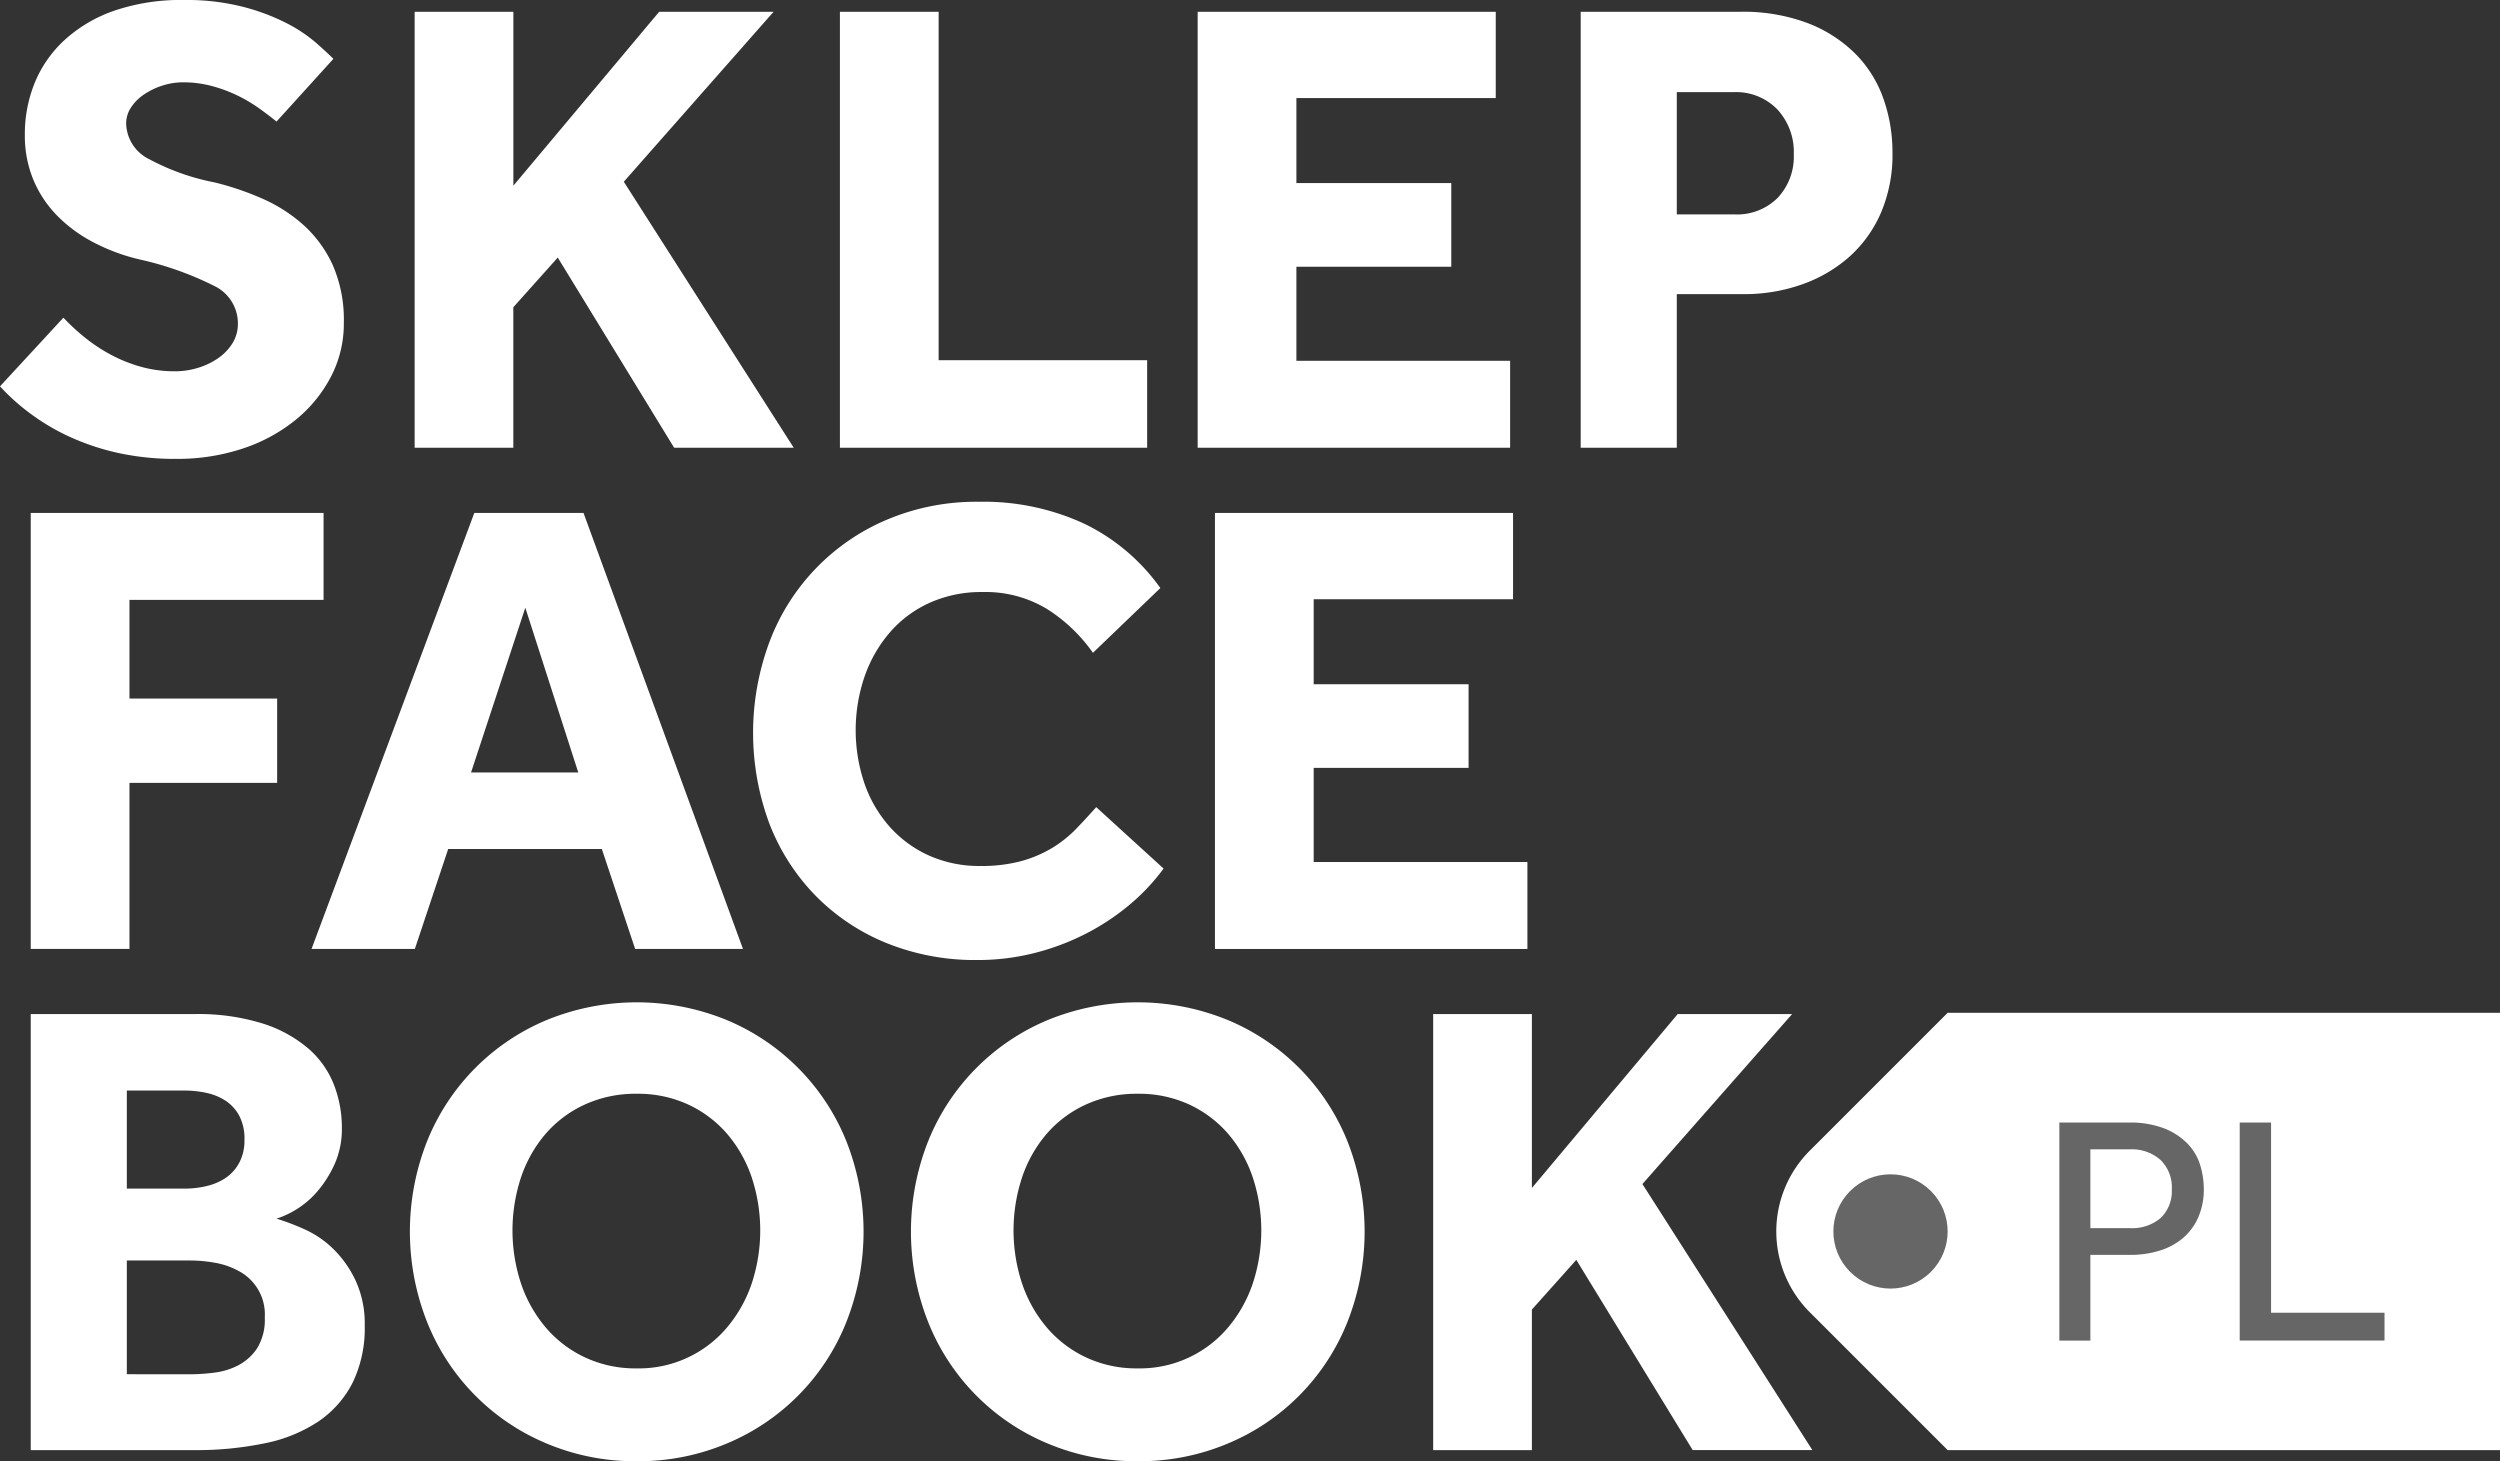
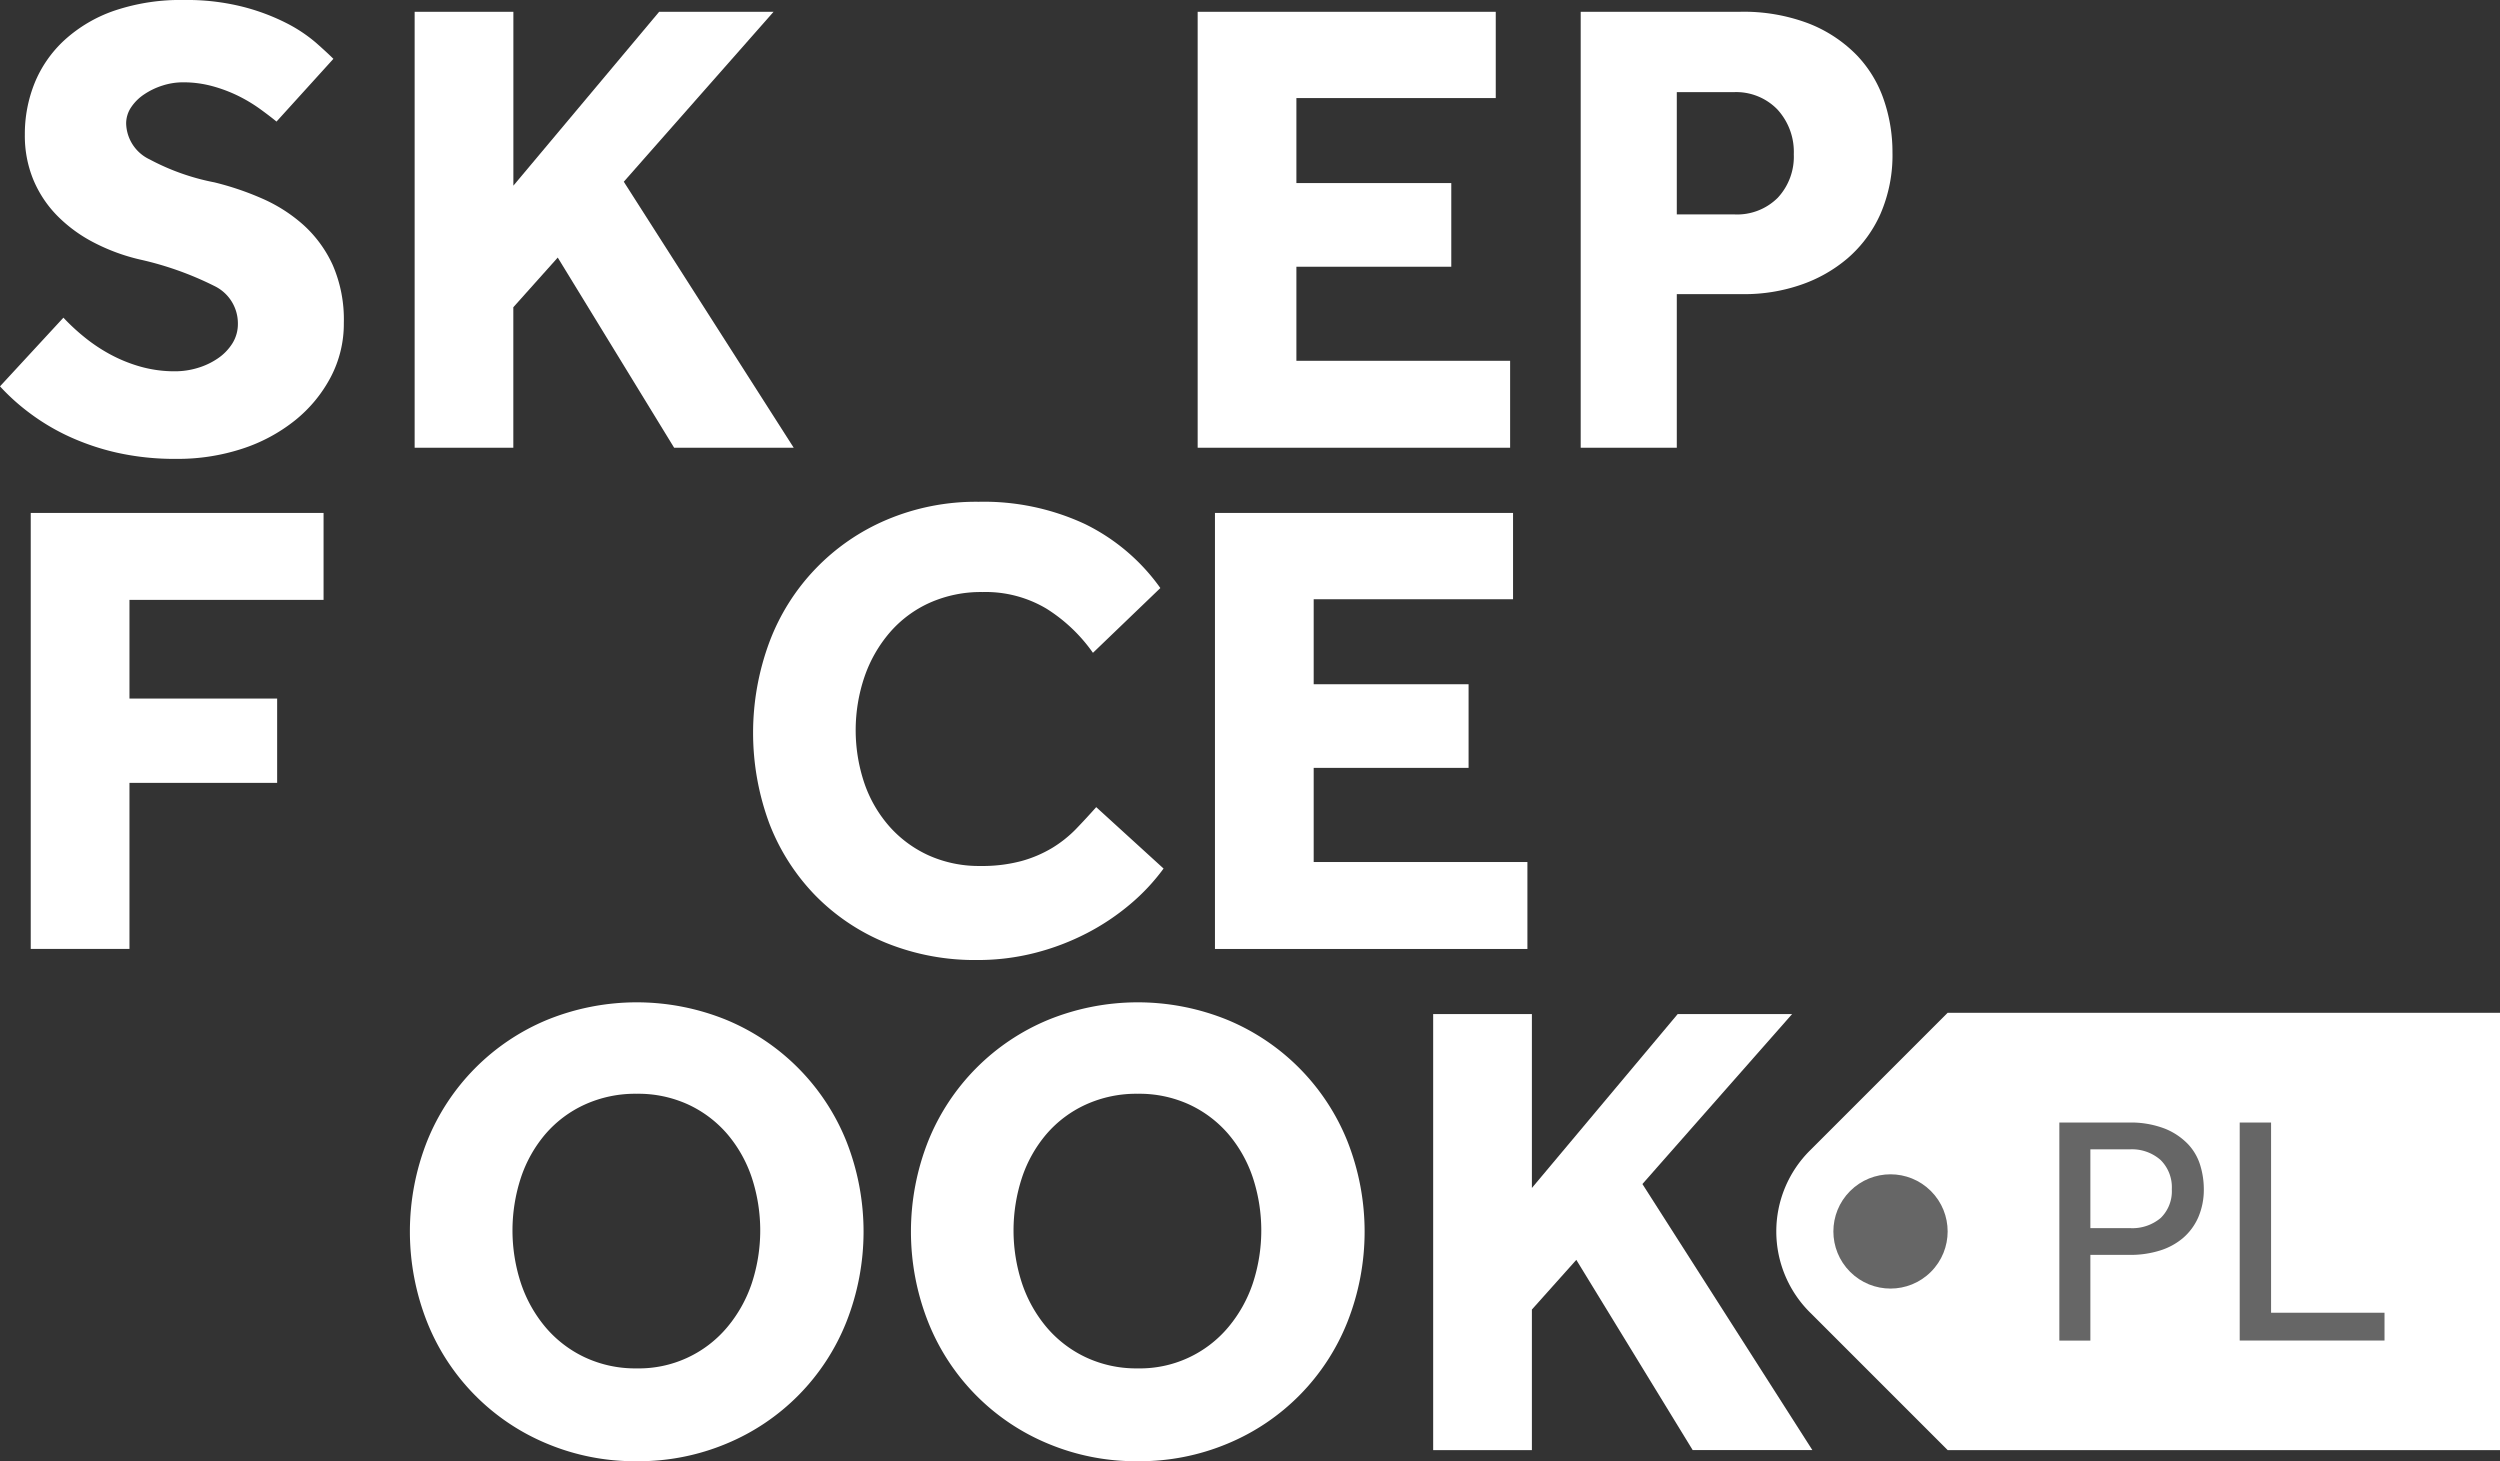
<svg xmlns="http://www.w3.org/2000/svg" viewBox="0 0 51.327 30">
  <rect x="0" y="0" width="51.327" height="30" fill="#333333" stroke="none" />
  <defs>
    <style>.cls-1{fill:#fff;}.cls-2{fill:#666;}</style>
  </defs>
  <title>logo_FB</title>
  <g id="Layer_2" data-name="Layer 2">
    <g id="teksty">
      <path class="cls-1" d="M1.302,6.522a4.204,4.204,0,0,0,.409.382,3.43,3.43,0,0,0,.523.356,3.056,3.056,0,0,0,.631.262,2.581,2.581,0,0,0,.731.101,1.6,1.6,0,0,0,.456-.067,1.473,1.473,0,0,0,.416-.195,1.043,1.043,0,0,0,.302-.309.752.752,0,0,0,.114-.409A.852.852,0,0,0,4.402,5.872,6.62,6.62,0,0,0,2.872,5.328a4.027,4.027,0,0,1-.946-.349,2.965,2.965,0,0,1-.751-.55,2.337,2.337,0,0,1-.49-.738,2.367,2.367,0,0,1-.175-.926,2.798,2.798,0,0,1,.201-1.06A2.458,2.458,0,0,1,1.322.825,2.934,2.934,0,0,1,2.342.221,4.236,4.236,0,0,1,3.785,0a4.668,4.668,0,0,1,1.208.141,4.345,4.345,0,0,1,.893.336A3.067,3.067,0,0,1,6.489.879q.235.208.356.329L5.677,2.496q-.148-.121-.343-.262a3.15,3.15,0,0,0-.436-.262,2.974,2.974,0,0,0-.53-.201,2.258,2.258,0,0,0-.61-.081,1.374,1.374,0,0,0-.423.067,1.468,1.468,0,0,0-.376.181.957.957,0,0,0-.269.268.595.595,0,0,0-.1.329.838.838,0,0,0,.483.738A4.71,4.71,0,0,0,4.402,3.744a5.932,5.932,0,0,1,.973.329,3.191,3.191,0,0,1,.852.543,2.514,2.514,0,0,1,.604.825,2.8,2.8,0,0,1,.228,1.188,2.353,2.353,0,0,1-.269,1.114,2.828,2.828,0,0,1-.731.886,3.423,3.423,0,0,1-1.087.584,4.242,4.242,0,0,1-1.349.208,5.415,5.415,0,0,1-1.221-.127,4.971,4.971,0,0,1-.993-.336A4.465,4.465,0,0,1,.611,8.482,4.361,4.361,0,0,1,0,7.932Z" />
      <path class="cls-1" d="M8.513.242h2.027v3.57l2.993-3.57h2.349L12.807,3.731l3.489,5.462H13.841L11.451,5.288l-.912,1.02V9.193H8.513Z" />
-       <path class="cls-1" d="M17.244.242h2.027V7.395h4.281V9.193H17.244Z" />
      <path class="cls-1" d="M24.589.242h6.12V2.013H26.616V3.758h3.18V5.476H26.616V7.408h4.388V9.193H24.589Z" />
      <path class="cls-1" d="M32.453.242h3.261A3.756,3.756,0,0,1,37.136.483a2.81,2.81,0,0,1,.973.638,2.472,2.472,0,0,1,.564.919A3.306,3.306,0,0,1,38.854,3.127a3.025,3.025,0,0,1-.248,1.268,2.593,2.593,0,0,1-.671.906,2.937,2.937,0,0,1-.973.55,3.54,3.54,0,0,1-1.154.188H34.426V9.193H32.453ZM35.606,4.402a1.18,1.18,0,0,0,.893-.342,1.236,1.236,0,0,0,.329-.893,1.287,1.287,0,0,0-.336-.919,1.179,1.179,0,0,0-.9-.356H34.426V4.402Z" />
      <path class="cls-1" d="M.631,10.531H6.643v1.785H2.658v2.026H5.69v1.731H2.658v3.409H.631Z" />
-       <path class="cls-1" d="M9.738,10.531h2.242l3.274,8.952H13.04l-.684-2.053H9.202l-.685,2.053H6.396Zm2.134,5.328-1.087-3.382L9.671,15.859Z" />
      <path class="cls-1" d="M23.889,17.832a4.181,4.181,0,0,1-.684.731,4.777,4.777,0,0,1-.893.597,5.007,5.007,0,0,1-1.06.403,4.73,4.73,0,0,1-1.188.147,4.843,4.843,0,0,1-1.865-.349,4.317,4.317,0,0,1-1.456-.973,4.376,4.376,0,0,1-.946-1.476,5.354,5.354,0,0,1,0-3.731,4.402,4.402,0,0,1,2.409-2.51,4.698,4.698,0,0,1,1.886-.369,4.909,4.909,0,0,1,2.181.456,4.111,4.111,0,0,1,1.55,1.315L22.439,13.403a3.324,3.324,0,0,0-.953-.906,2.441,2.441,0,0,0-1.315-.342,2.581,2.581,0,0,0-1.087.222,2.364,2.364,0,0,0-.818.611,2.774,2.774,0,0,0-.517.906,3.411,3.411,0,0,0,0,2.194,2.63,2.63,0,0,0,.517.886,2.402,2.402,0,0,0,.805.59,2.518,2.518,0,0,0,1.06.215,3.094,3.094,0,0,0,.839-.101,2.529,2.529,0,0,0,.63-.268,2.471,2.471,0,0,0,.49-.389q.214-.222.416-.45Z" />
      <path class="cls-1" d="M24.944,10.531H31.064v1.772H26.971v1.745h3.18V15.765H26.971v1.933h4.388v1.785H24.944Z" />
-       <path class="cls-1" d="M.631,20.82H3.986a4.45,4.45,0,0,1,1.409.194,2.693,2.693,0,0,1,.94.517,1.89,1.89,0,0,1,.523.745,2.447,2.447,0,0,1,.161.879,1.768,1.768,0,0,1-.155.758,2.338,2.338,0,0,1-.362.564,1.873,1.873,0,0,1-.825.543,4.806,4.806,0,0,1,.536.201,2.043,2.043,0,0,1,.604.396,2.226,2.226,0,0,1,.476.658,2.093,2.093,0,0,1,.195.933,2.561,2.561,0,0,1-.249,1.181,2.125,2.125,0,0,1-.698.792,3.075,3.075,0,0,1-1.101.45,6.904,6.904,0,0,1-1.456.141H.631Zm3.167,3.583a1.9,1.9,0,0,0,.45-.054,1.176,1.176,0,0,0,.389-.168.876.876,0,0,0,.275-.309A.973.973,0,0,0,5.019,23.397a1.006,1.006,0,0,0-.107-.49A.858.858,0,0,0,4.63,22.598a1.159,1.159,0,0,0-.396-.161,2.104,2.104,0,0,0-.436-.047H2.604v2.013Zm.121,3.812a3.909,3.909,0,0,0,.483-.034,1.43,1.43,0,0,0,.497-.154,1.052,1.052,0,0,0,.382-.349,1.116,1.116,0,0,0,.155-.631,1.005,1.005,0,0,0-.524-.946,1.566,1.566,0,0,0-.496-.175,2.906,2.906,0,0,0-.497-.047H2.604v2.335Z" />
      <path class="cls-1" d="M13.072,30a4.665,4.665,0,0,1-1.845-.362,4.503,4.503,0,0,1-2.456-2.49,5.053,5.053,0,0,1,0-3.724,4.519,4.519,0,0,1,2.456-2.483,4.882,4.882,0,0,1,3.691,0,4.519,4.519,0,0,1,2.456,2.483,5.053,5.053,0,0,1,0,3.724,4.503,4.503,0,0,1-2.456,2.49A4.668,4.668,0,0,1,13.072,30Zm0-1.906a2.365,2.365,0,0,0,1.859-.846,2.774,2.774,0,0,0,.503-.899,3.477,3.477,0,0,0,0-2.174,2.698,2.698,0,0,0-.503-.893,2.378,2.378,0,0,0-.799-.604,2.457,2.457,0,0,0-1.06-.222,2.498,2.498,0,0,0-1.067.222,2.354,2.354,0,0,0-.806.604,2.682,2.682,0,0,0-.503.893,3.477,3.477,0,0,0,0,2.174,2.758,2.758,0,0,0,.503.899,2.387,2.387,0,0,0,.806.618A2.437,2.437,0,0,0,13.072,28.094Z" />
      <path class="cls-1" d="M23.359,30a4.665,4.665,0,0,1-1.845-.362,4.503,4.503,0,0,1-2.456-2.49,5.053,5.053,0,0,1,0-3.724,4.519,4.519,0,0,1,2.456-2.483,4.882,4.882,0,0,1,3.691,0,4.519,4.519,0,0,1,2.456,2.483,5.053,5.053,0,0,1,0,3.724,4.503,4.503,0,0,1-2.456,2.49A4.668,4.668,0,0,1,23.359,30Zm0-1.906a2.365,2.365,0,0,0,1.859-.846,2.774,2.774,0,0,0,.503-.899,3.477,3.477,0,0,0,0-2.174,2.698,2.698,0,0,0-.503-.893,2.378,2.378,0,0,0-.799-.604,2.457,2.457,0,0,0-1.06-.222,2.498,2.498,0,0,0-1.067.222,2.354,2.354,0,0,0-.806.604,2.682,2.682,0,0,0-.503.893,3.477,3.477,0,0,0,0,2.174,2.758,2.758,0,0,0,.503.899,2.387,2.387,0,0,0,.806.618A2.437,2.437,0,0,0,23.359,28.094Z" />
      <path class="cls-1" d="M29.424,20.82h2.027v3.57l2.993-3.57h2.349l-3.073,3.489,3.489,5.462H34.752l-2.389-3.905-.912,1.02v2.886H29.424Z" />
      <path class="cls-1" d="M51.327,29.772H39.987l-2.831-2.831a2.345,2.345,0,0,1,0-3.317l2.831-2.831H51.327Z" />
      <circle class="cls-2" cx="38.814" cy="25.282" r="1.173" transform="translate(-6.509 34.851) rotate(-45)" />
      <path class="cls-2" d="M42.28,23.047h1.416a1.939,1.939,0,0,1,.755.127,1.357,1.357,0,0,1,.476.322,1.097,1.097,0,0,1,.248.436,1.674,1.674,0,0,1,.071.47,1.435,1.435,0,0,1-.114.591,1.188,1.188,0,0,1-.315.426,1.355,1.355,0,0,1-.48.258,2.025,2.025,0,0,1-.607.087H42.917V27.523H42.28Zm1.443,2.167a.9.9,0,0,0,.641-.211.767.767,0,0,0,.225-.587.786.786,0,0,0-.231-.601.889.889,0,0,0-.634-.218H42.917v1.617Z" />
      <path class="cls-2" d="M45.983,23.047h.644v3.905H48.956v.57H45.983Z" />
    </g>
  </g>
</svg>